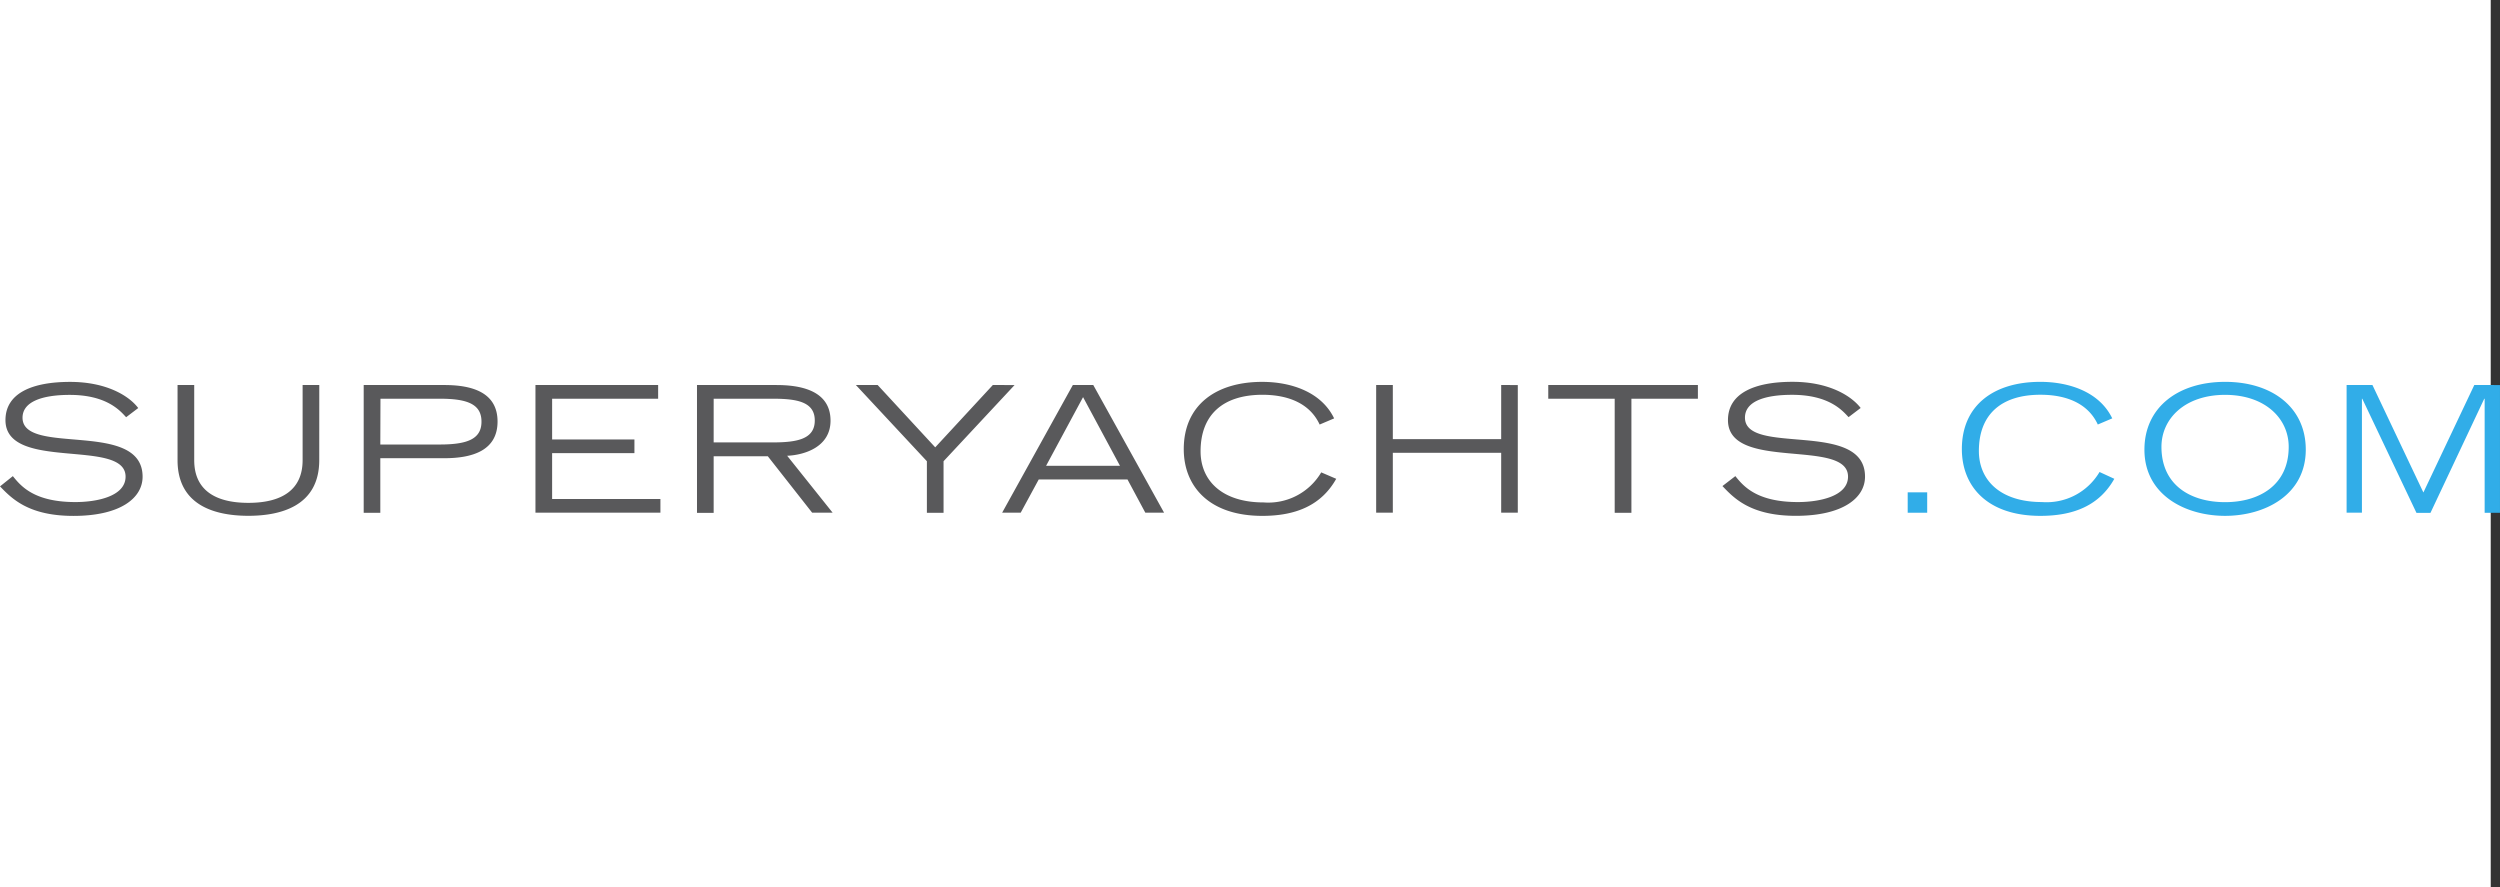
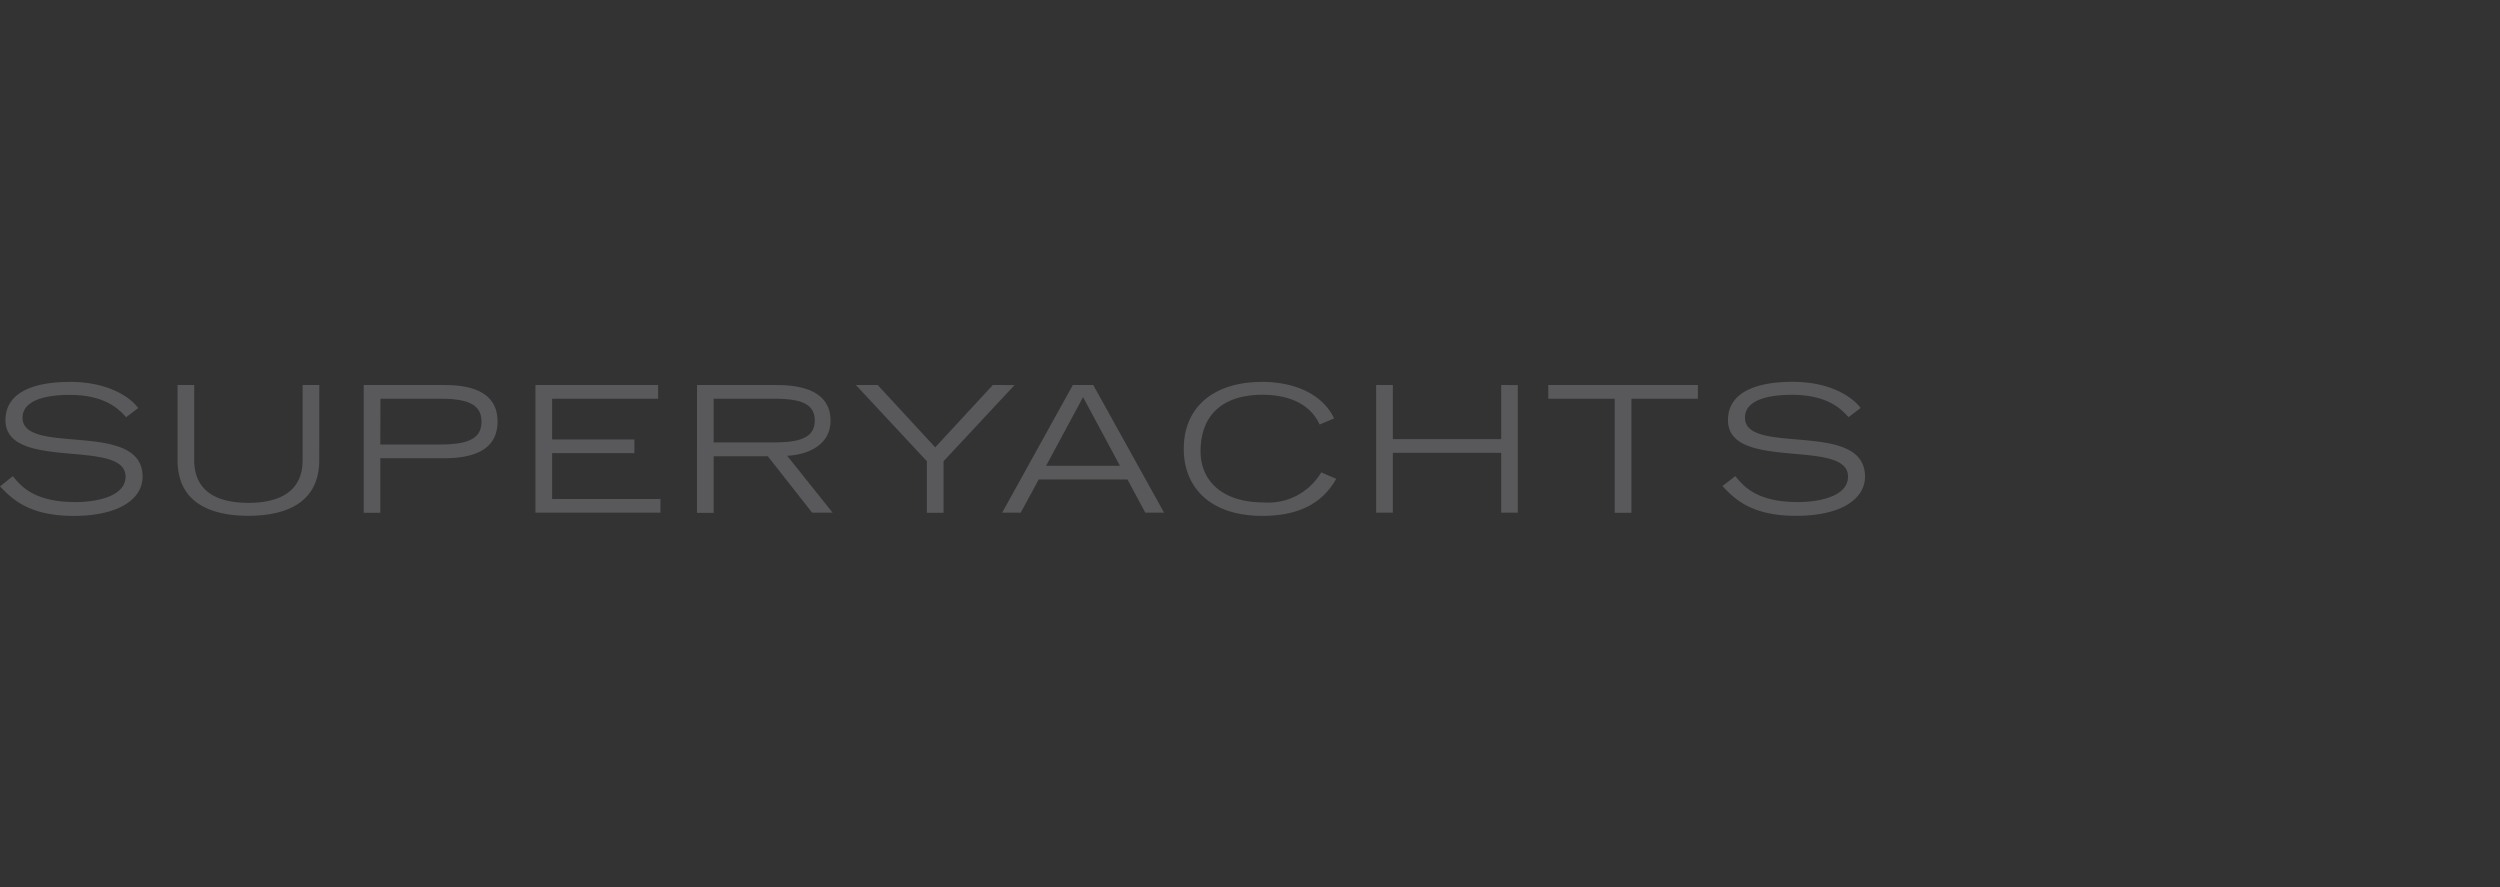
<svg xmlns="http://www.w3.org/2000/svg" width="247.92" height="88">
  <rect width="100%" height="100%" fill="#333333" stroke="none" />
-   <path fill="#fff" d="M0 0h247v88H0z" />
  <path d="M1.274 47.216c.792.984 2.106 2.573 6.2 2.573 2.106 0 4.979-.556 4.979-2.524 0-3.847-11.911-.467-11.911-5.6 0-2.7 2.686-3.793 6.406-3.793 3.606 0 5.845 1.378 6.76 2.593l-1.2.91c-.561-.6-1.879-2.214-5.594-2.214-2.745 0-4.679.679-4.679 2.263 0 3.833 11.906.172 11.906 5.85 0 2.125-2.214 3.887-6.853 3.887-4.467 0-6.125-1.727-7.286-2.927Zm30.385-1.585c0 4.575-3.852 5.52-7.026 5.52s-7.026-.94-7.026-5.515v-7.453h1.653v7.453c0 2.908 2.012 4.231 5.372 4.231s5.377-1.323 5.377-4.231v-7.453h1.653Zm6.056-1.55h5.9c2.74 0 4.133-.546 4.133-2.268S46.37 39.54 43.63 39.54h-5.9Zm-1.648-5.898h8c2.76 0 5.274.733 5.274 3.621s-2.514 3.636-5.274 3.636h-6.352v5.412h-1.648Zm17.033 0v12.659h12.393v-1.358h-10.74v-4.546h8.162V43.58h-8.162v-4.039h10.513v-1.358Zm17.672 5.69h5.86c2.385 0 4.168-.313 4.168-2.173s-1.781-2.16-4.167-2.16h-5.86Zm-1.653-5.69h7.871c2.179 0 5.372.433 5.372 3.532 0 2.647-2.647 3.414-4.3 3.483l4.507 5.643h-2.031l-4.394-5.593h-5.372v5.609h-1.653Zm29.337 0-5.712 6.179-5.707-6.179h-2.16l7.04 7.557v5.117h1.653V45.74l7.045-7.557Zm8.949 1.2 3.66 6.809h-7.326Zm-1.014-1.2-7.01 12.659h1.84l1.786-3.291h8.806l1.766 3.291h1.86l-7.021-12.659Zm26.119 9.3c-1.476 2.627-4 3.675-7.326 3.675-5.3 0-7.793-2.952-7.793-6.617 0-4.354 3.173-6.671 7.773-6.671 2.952 0 5.9 1.048 7.139 3.621l-1.437.61c-.954-2.071-3.08-2.952-5.687-2.952-3.9.01-6.12 1.978-6.12 5.609 0 2.9 2.125 5.067 6.253 5.067a6.1 6.1 0 0 0 5.712-2.981Zm16.359-9.3v5.362h-10.745v-5.362h-1.653v12.659h1.653v-5.939h10.745v5.938h1.648V38.183Zm4.669 0v1.358h6.588v11.315h1.658V39.541h6.593v-1.358Zm18.553 9.033c.787.984 2.106 2.573 6.2 2.573 2.1 0 4.974-.556 4.974-2.524 0-3.847-11.906-.467-11.906-5.6 0-2.7 2.686-3.8 6.4-3.8 3.606 0 5.82 1.378 6.76 2.593l-1.2.91c-.566-.6-1.879-2.214-5.6-2.214-2.74 0-4.674.659-4.674 2.263 0 3.833 11.906.172 11.906 5.85 0 2.125-2.219 3.887-6.853 3.887-4.472 0-6.125-1.727-7.286-2.952Z" fill="#59595b" />
-   <path d="M189.182 50.847v-2.023h1.934v2.022Zm20.491-3.365c-1.476 2.627-4 3.675-7.326 3.675-5.3 0-7.793-2.952-7.793-6.617-.002-4.355 3.174-6.672 7.774-6.672 2.952 0 5.9 1.048 7.139 3.621l-1.432.61c-.954-2.071-3.08-2.952-5.687-2.952-3.906 0-6.106 1.968-6.106 5.574 0 2.9 2.125 5.067 6.253 5.067a6.1 6.1 0 0 0 5.712-2.981Zm10.986 2.317c3.326 0 6.307-1.638 6.307-5.486 0-2.824-2.347-5.156-6.307-5.156s-6.312 2.337-6.312 5.156c0 3.847 2.952 5.486 6.312 5.486Zm0-11.931c4.639 0 8 2.509 8 6.72 0 4.5-4.059 6.568-8 6.568s-8-2.071-8-6.563c0-4.216 3.361-6.725 8-6.725Zm24.712.315-5.048 10.656-5.052-10.656h-2.563v12.659h1.52V39.541h.034l5.372 11.316h1.392l5.333-11.316h.039v11.315h1.52V38.183Z" fill="#31ade8" />
</svg>